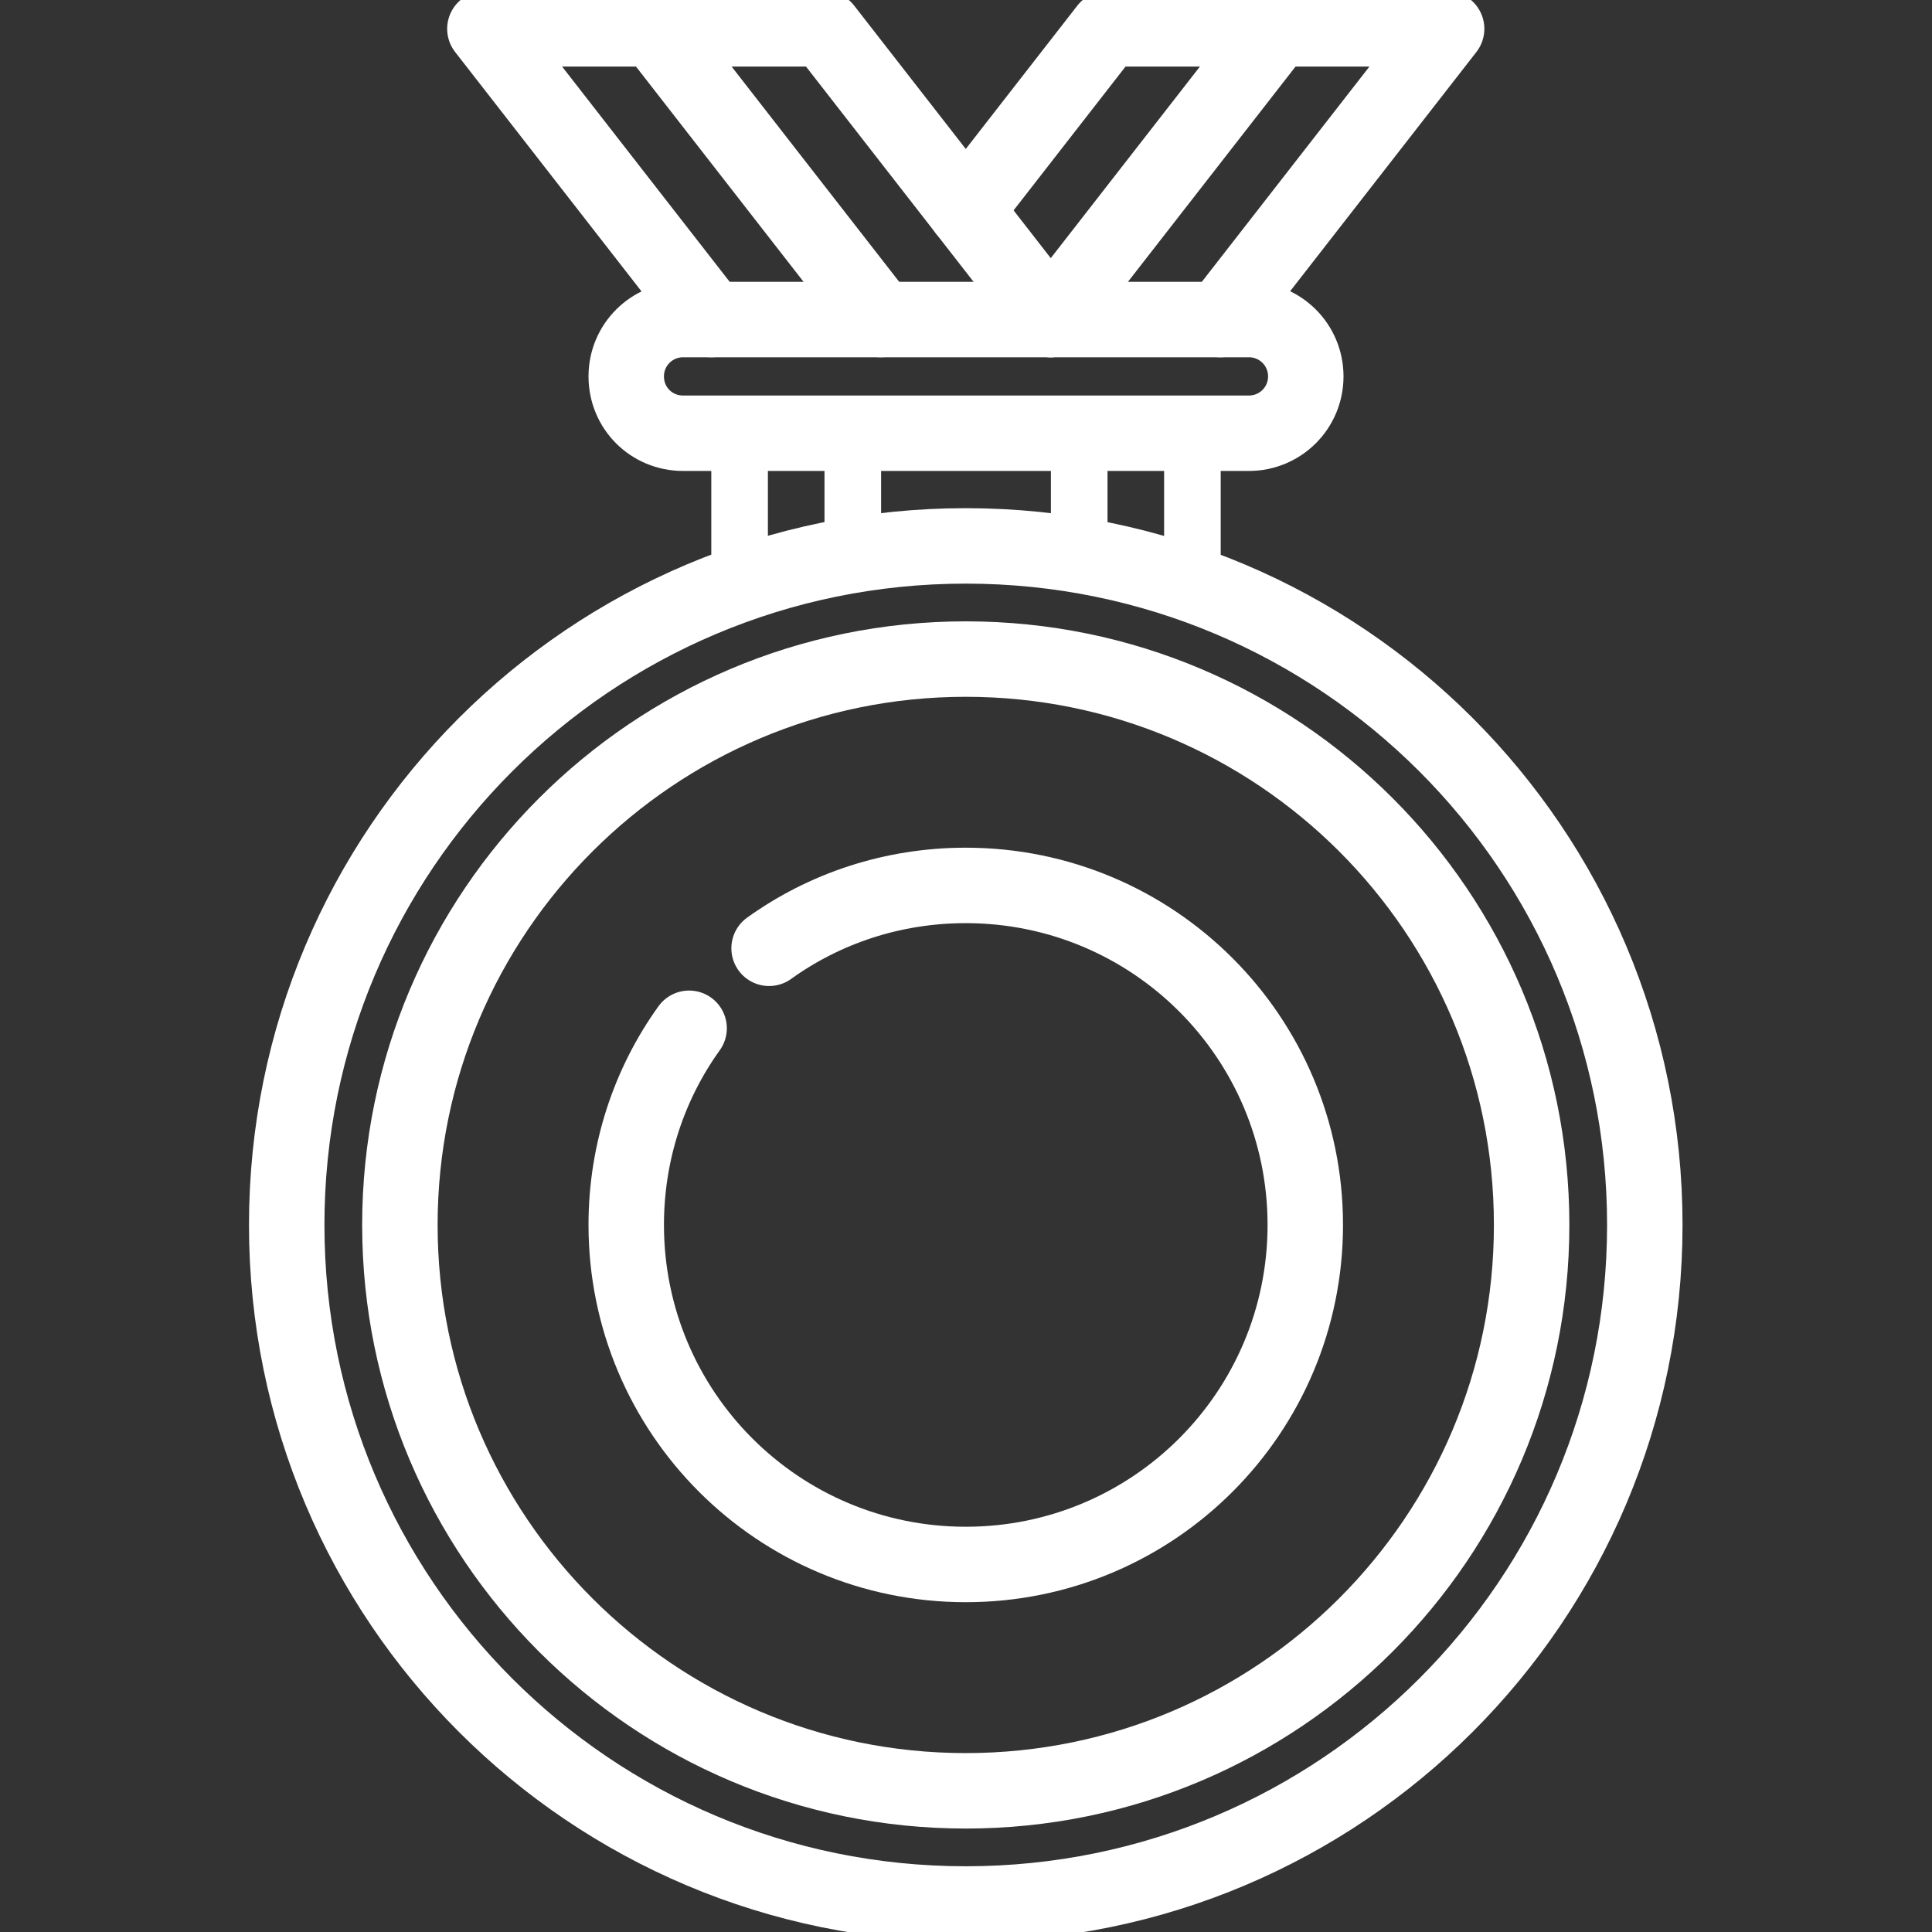
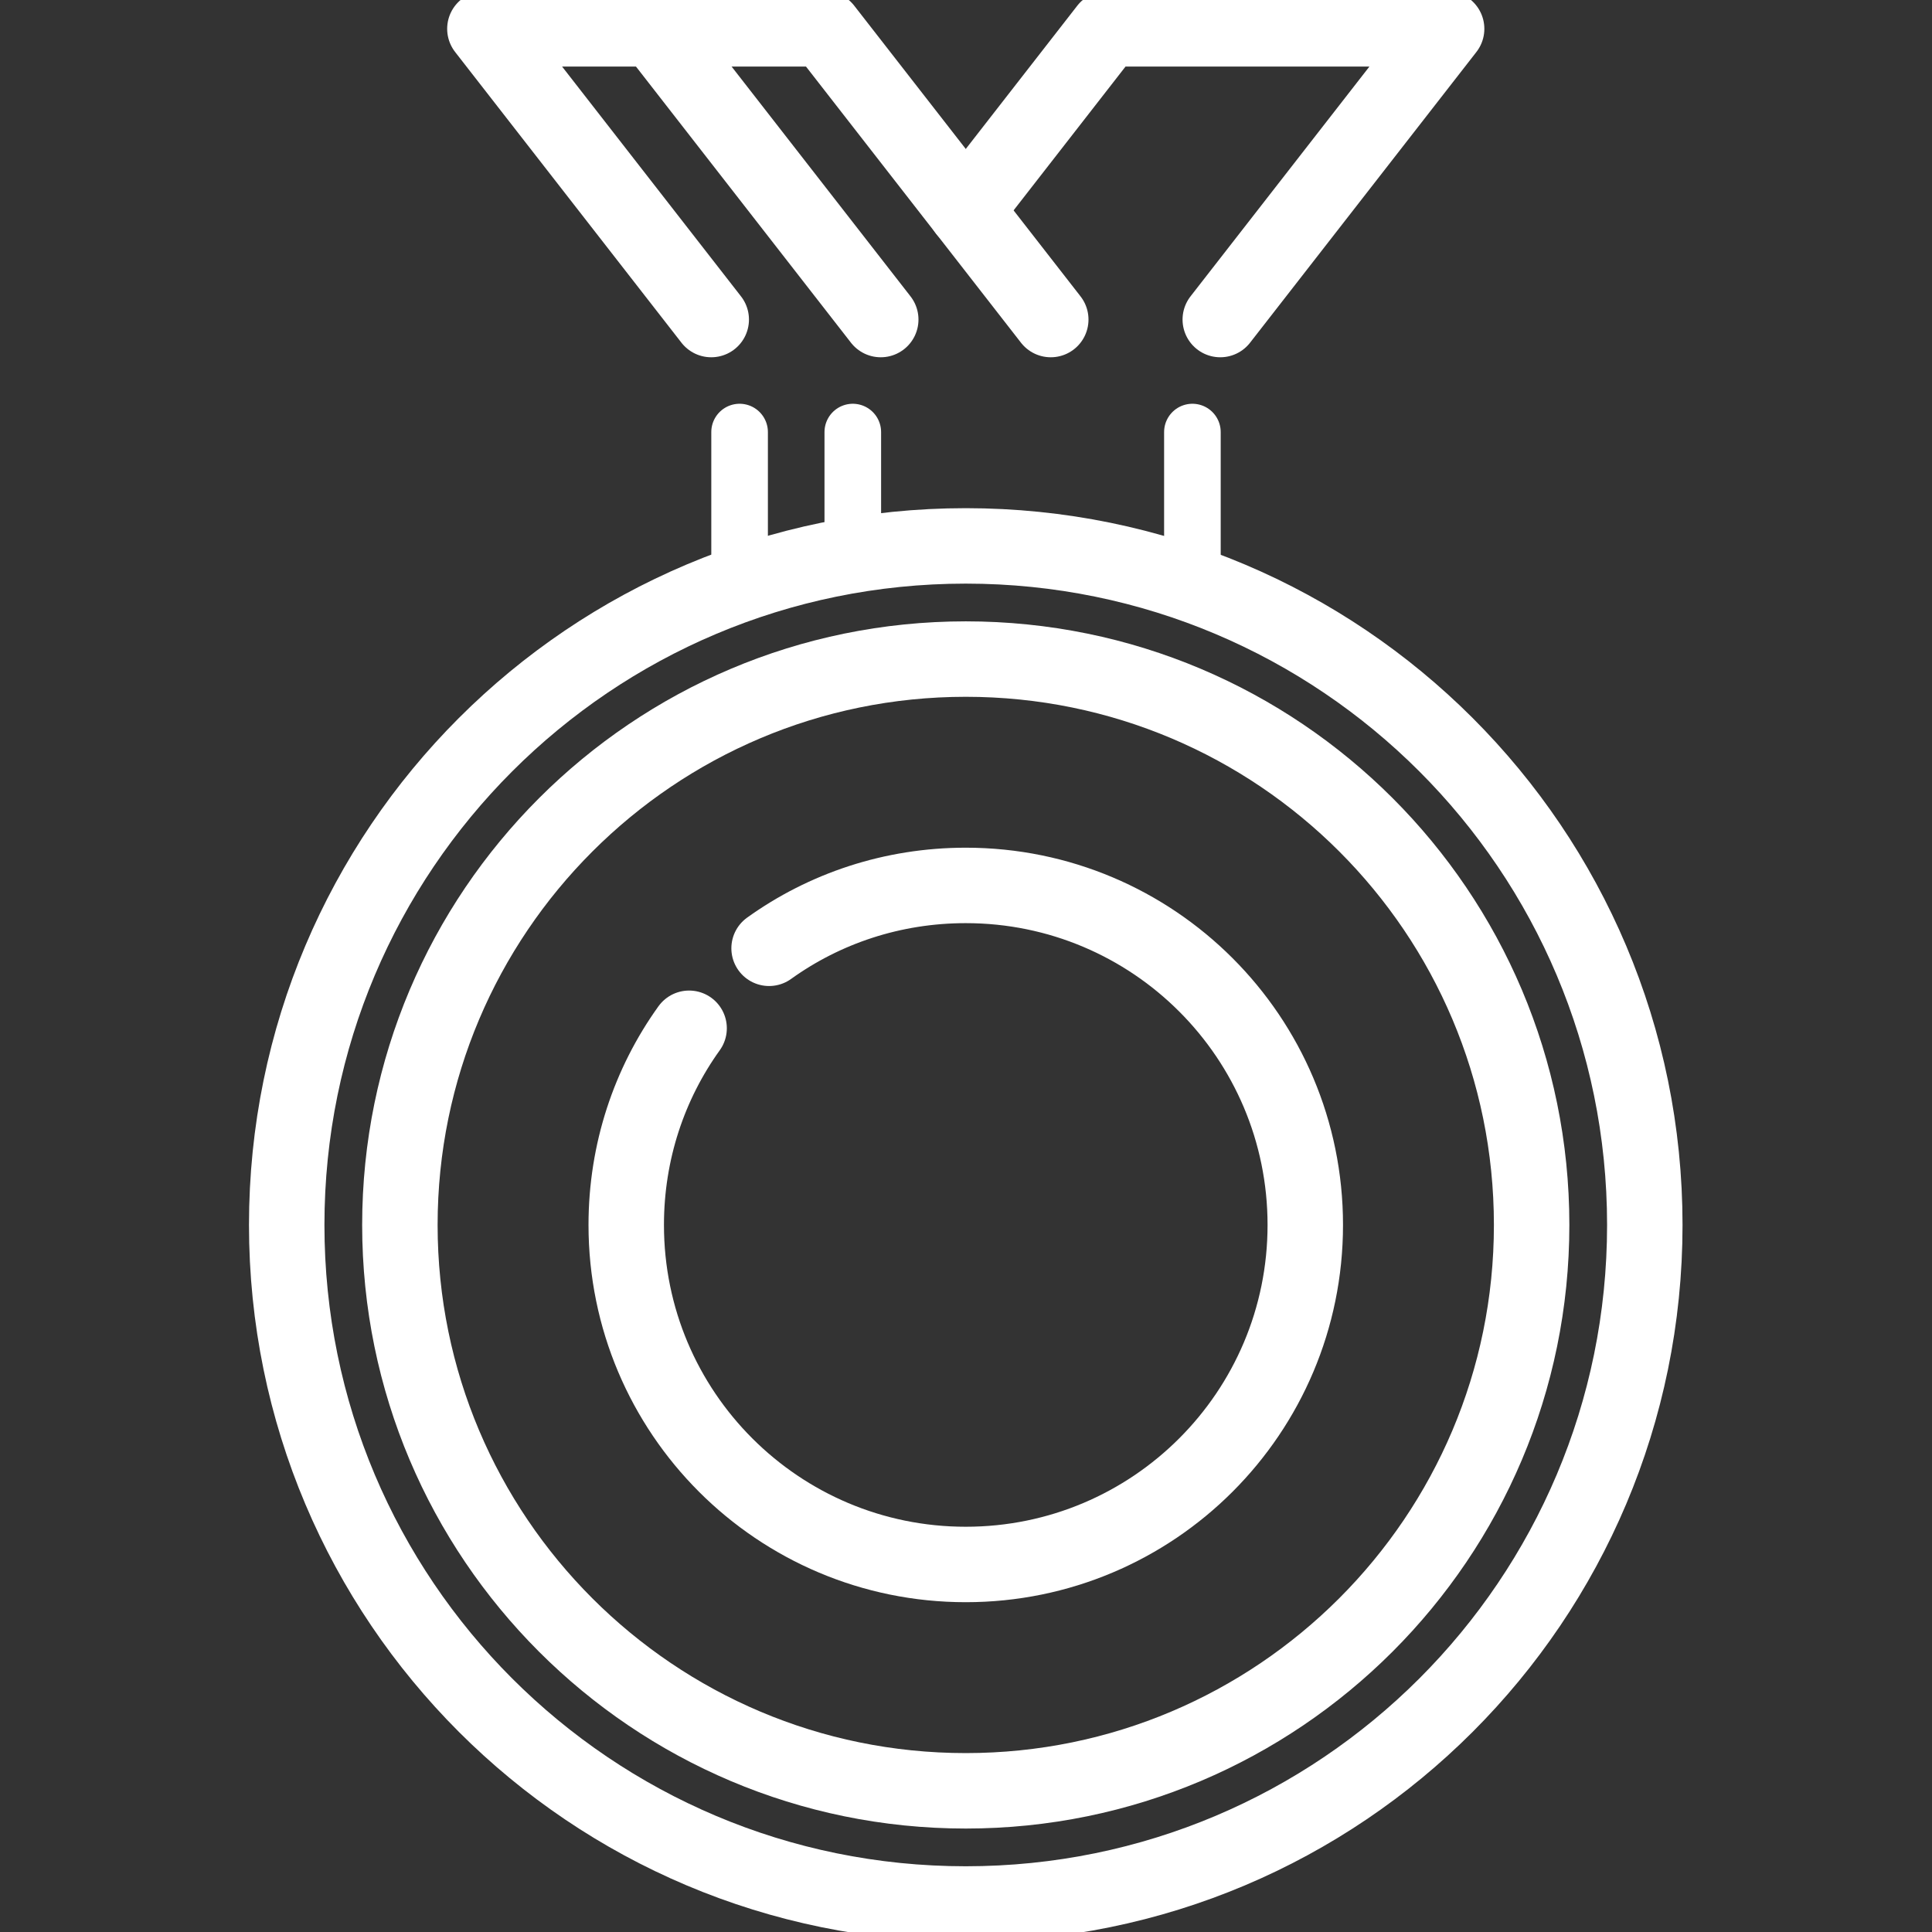
<svg xmlns="http://www.w3.org/2000/svg" id="Layer_1" x="0px" y="0px" viewBox="0 0 512 512" style="enable-background:new 0 0 512 512;" xml:space="preserve">
  <rect x="0" y="0" width="512" height="512" fill="#333333" stroke="none" />
  <style type="text/css">	.st0{fill:none;stroke:#FFFFFF;stroke-width:15;stroke-linecap:round;stroke-linejoin:round;stroke-miterlimit:10;}</style>
  <g>
    <path class="st0" d="M196,114.5v40.3" />
    <path class="st0" d="M226,147v-32.5" />
-     <path class="st0" d="M286,114.5V147" />
    <path class="st0" d="M316,154.8v-40.3" />
    <g transform="matrix(1.333 0 0 -1.333 0 682.667)">
      <path class="st0" d="M137,307.7c-7.9-11-12.5-24.5-12.5-39.1c0-37.3,30.2-67.5,67.5-67.5c37.3,0,67.5,30.2,67.5,67.5   c0,37.3-30.2,67.5-67.5,67.5c-14.6,0-28.1-4.6-39.1-12.5" />
      <path class="st0" d="M327,268.6c0-74.6-60.4-135-135-135s-135,60.4-135,135s60.4,135,135,135S327,343.2,327,268.6z" />
      <path class="st0" d="M304.5,268.6c0-62.1-50.4-112.5-112.5-112.5S79.5,206.5,79.5,268.6S129.9,381.1,192,381.1   S304.5,330.8,304.5,268.6z" />
      <path class="st0" d="M242.6,448.6l45,57.8h-67.5L192,470.3" />
-       <path class="st0" d="M253.9,506.4l-45-57.8" />
      <path class="st0" d="M208.9,448.6l-45,57.8H96.4l45-57.8" />
      <path class="st0" d="M130.1,506.4l45-57.8" />
-       <path class="st0" d="M248.3,448.6H135.8c-6.2,0-11.3-5-11.3-11.3s5-11.3,11.3-11.3h112.5c6.2,0,11.3,5,11.3,11.3   S254.5,448.6,248.3,448.6z" />
    </g>
  </g>
</svg>